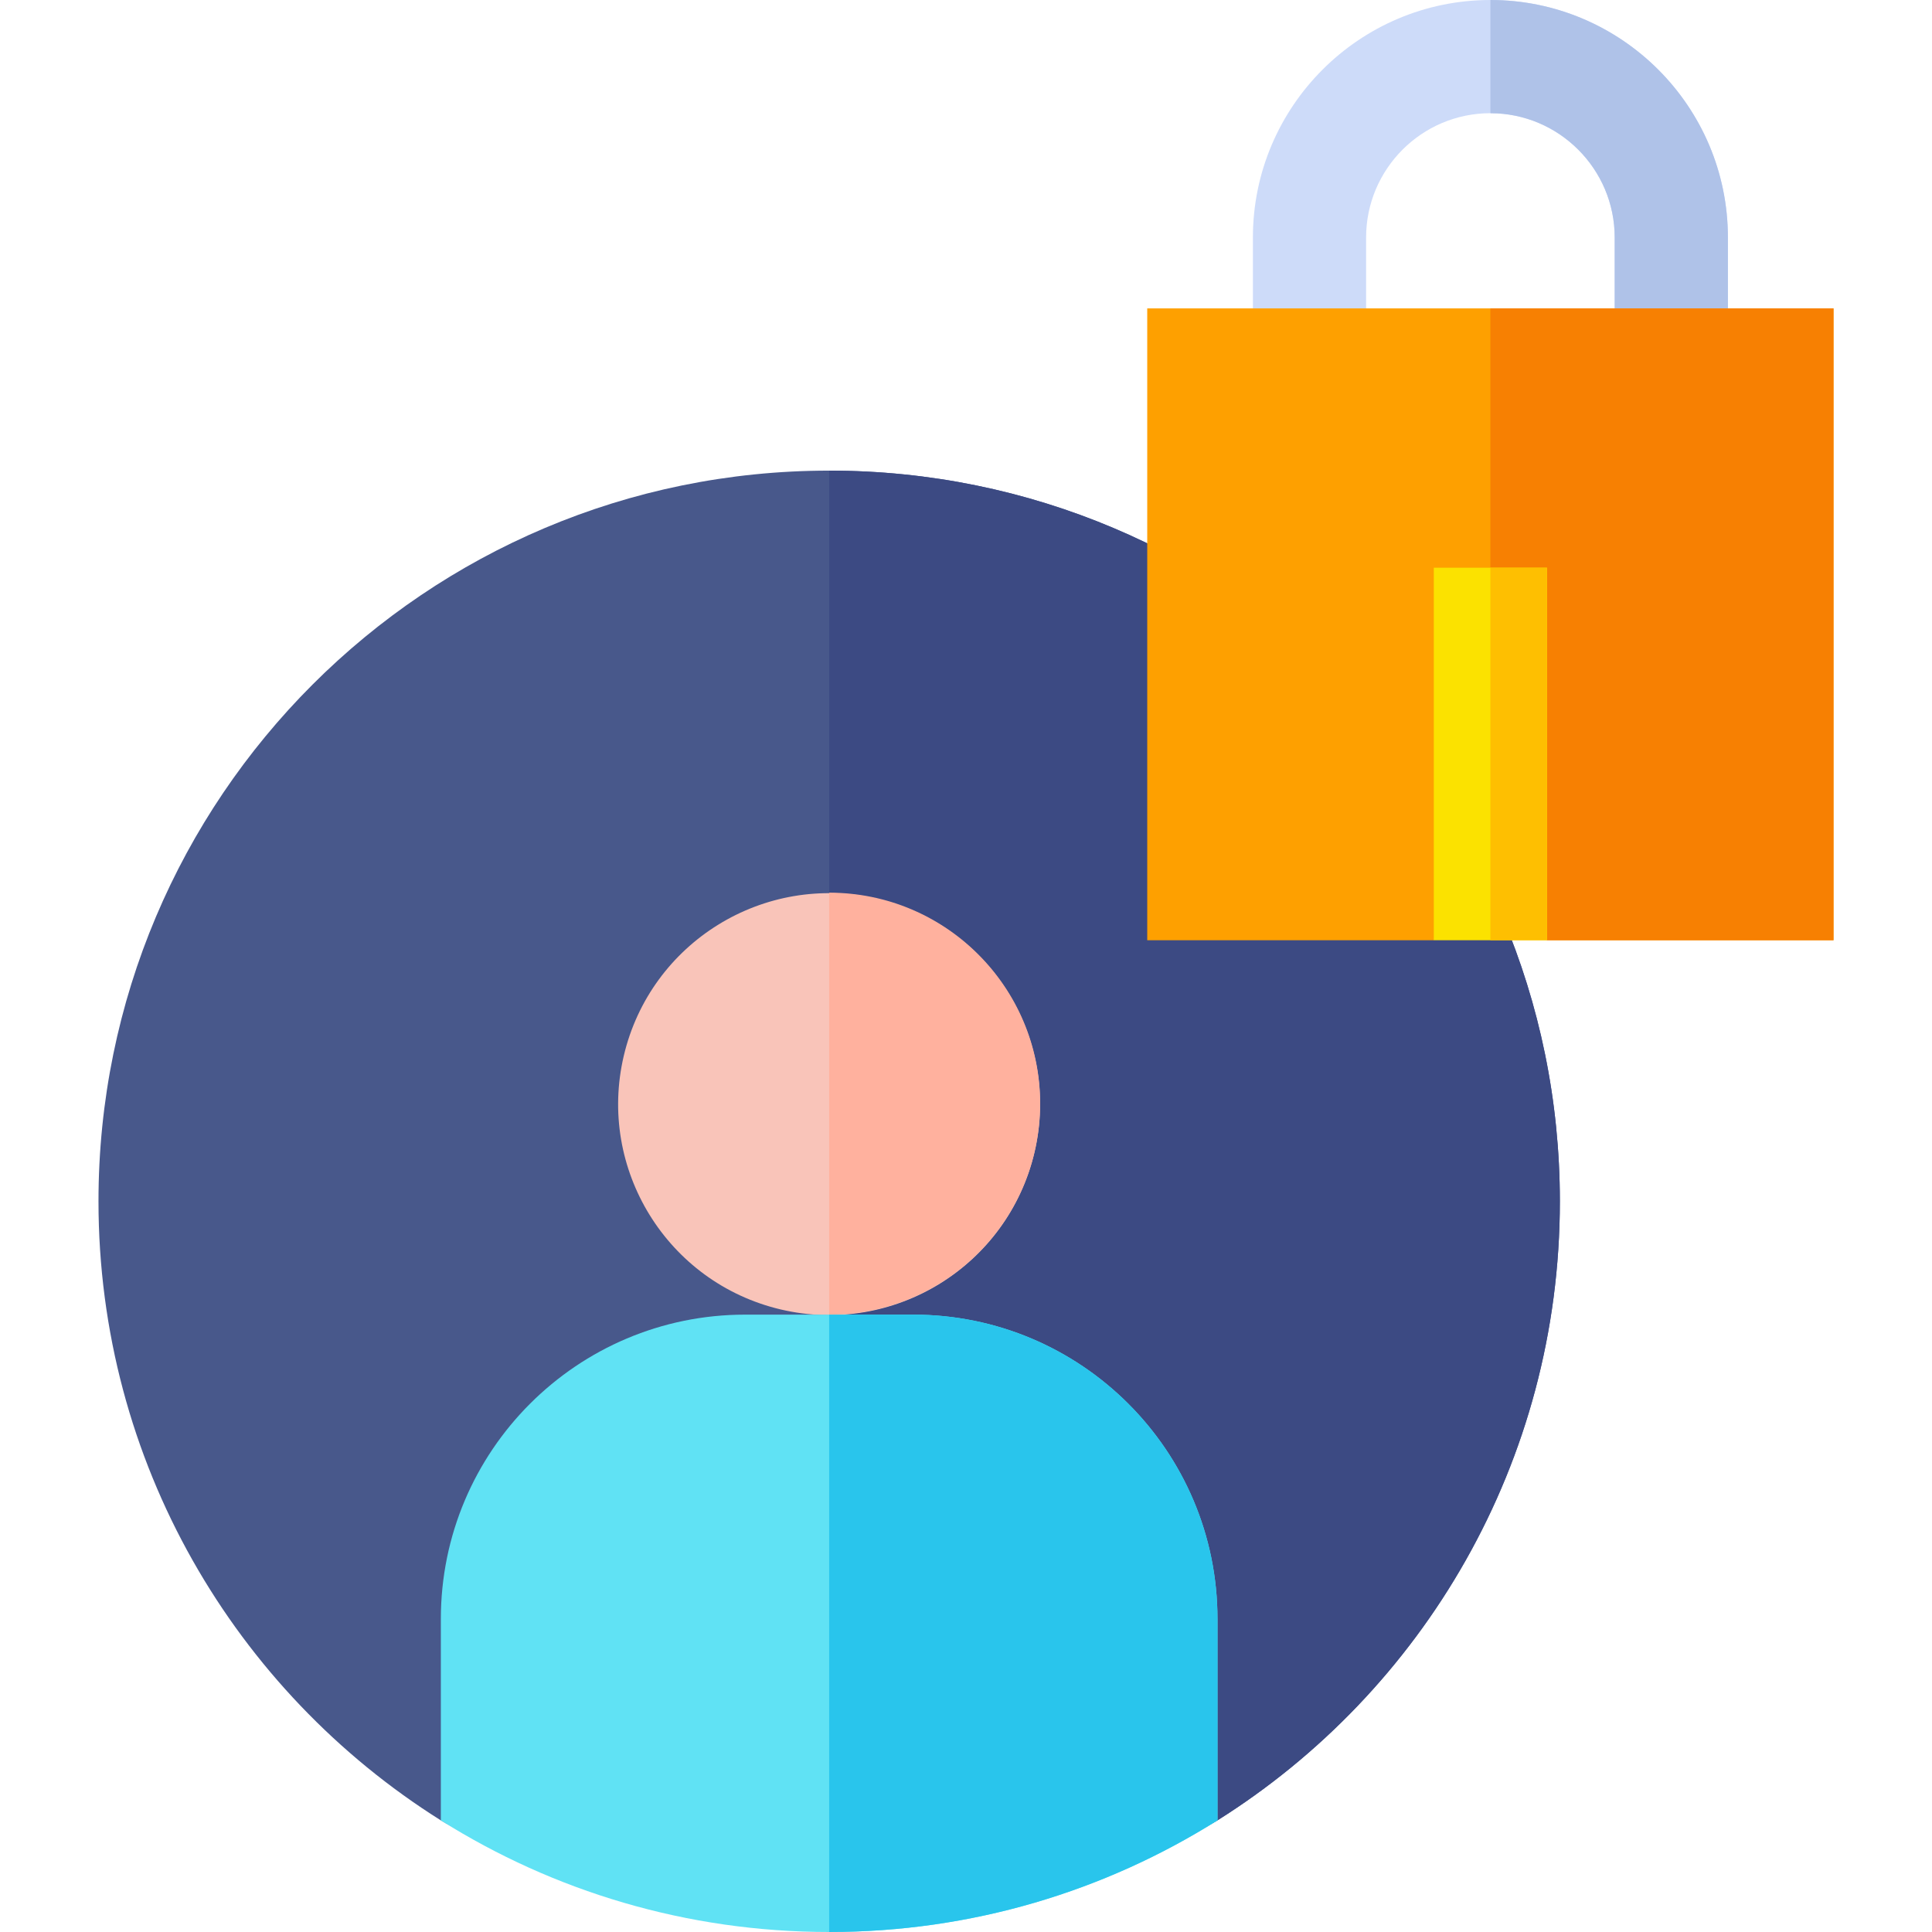
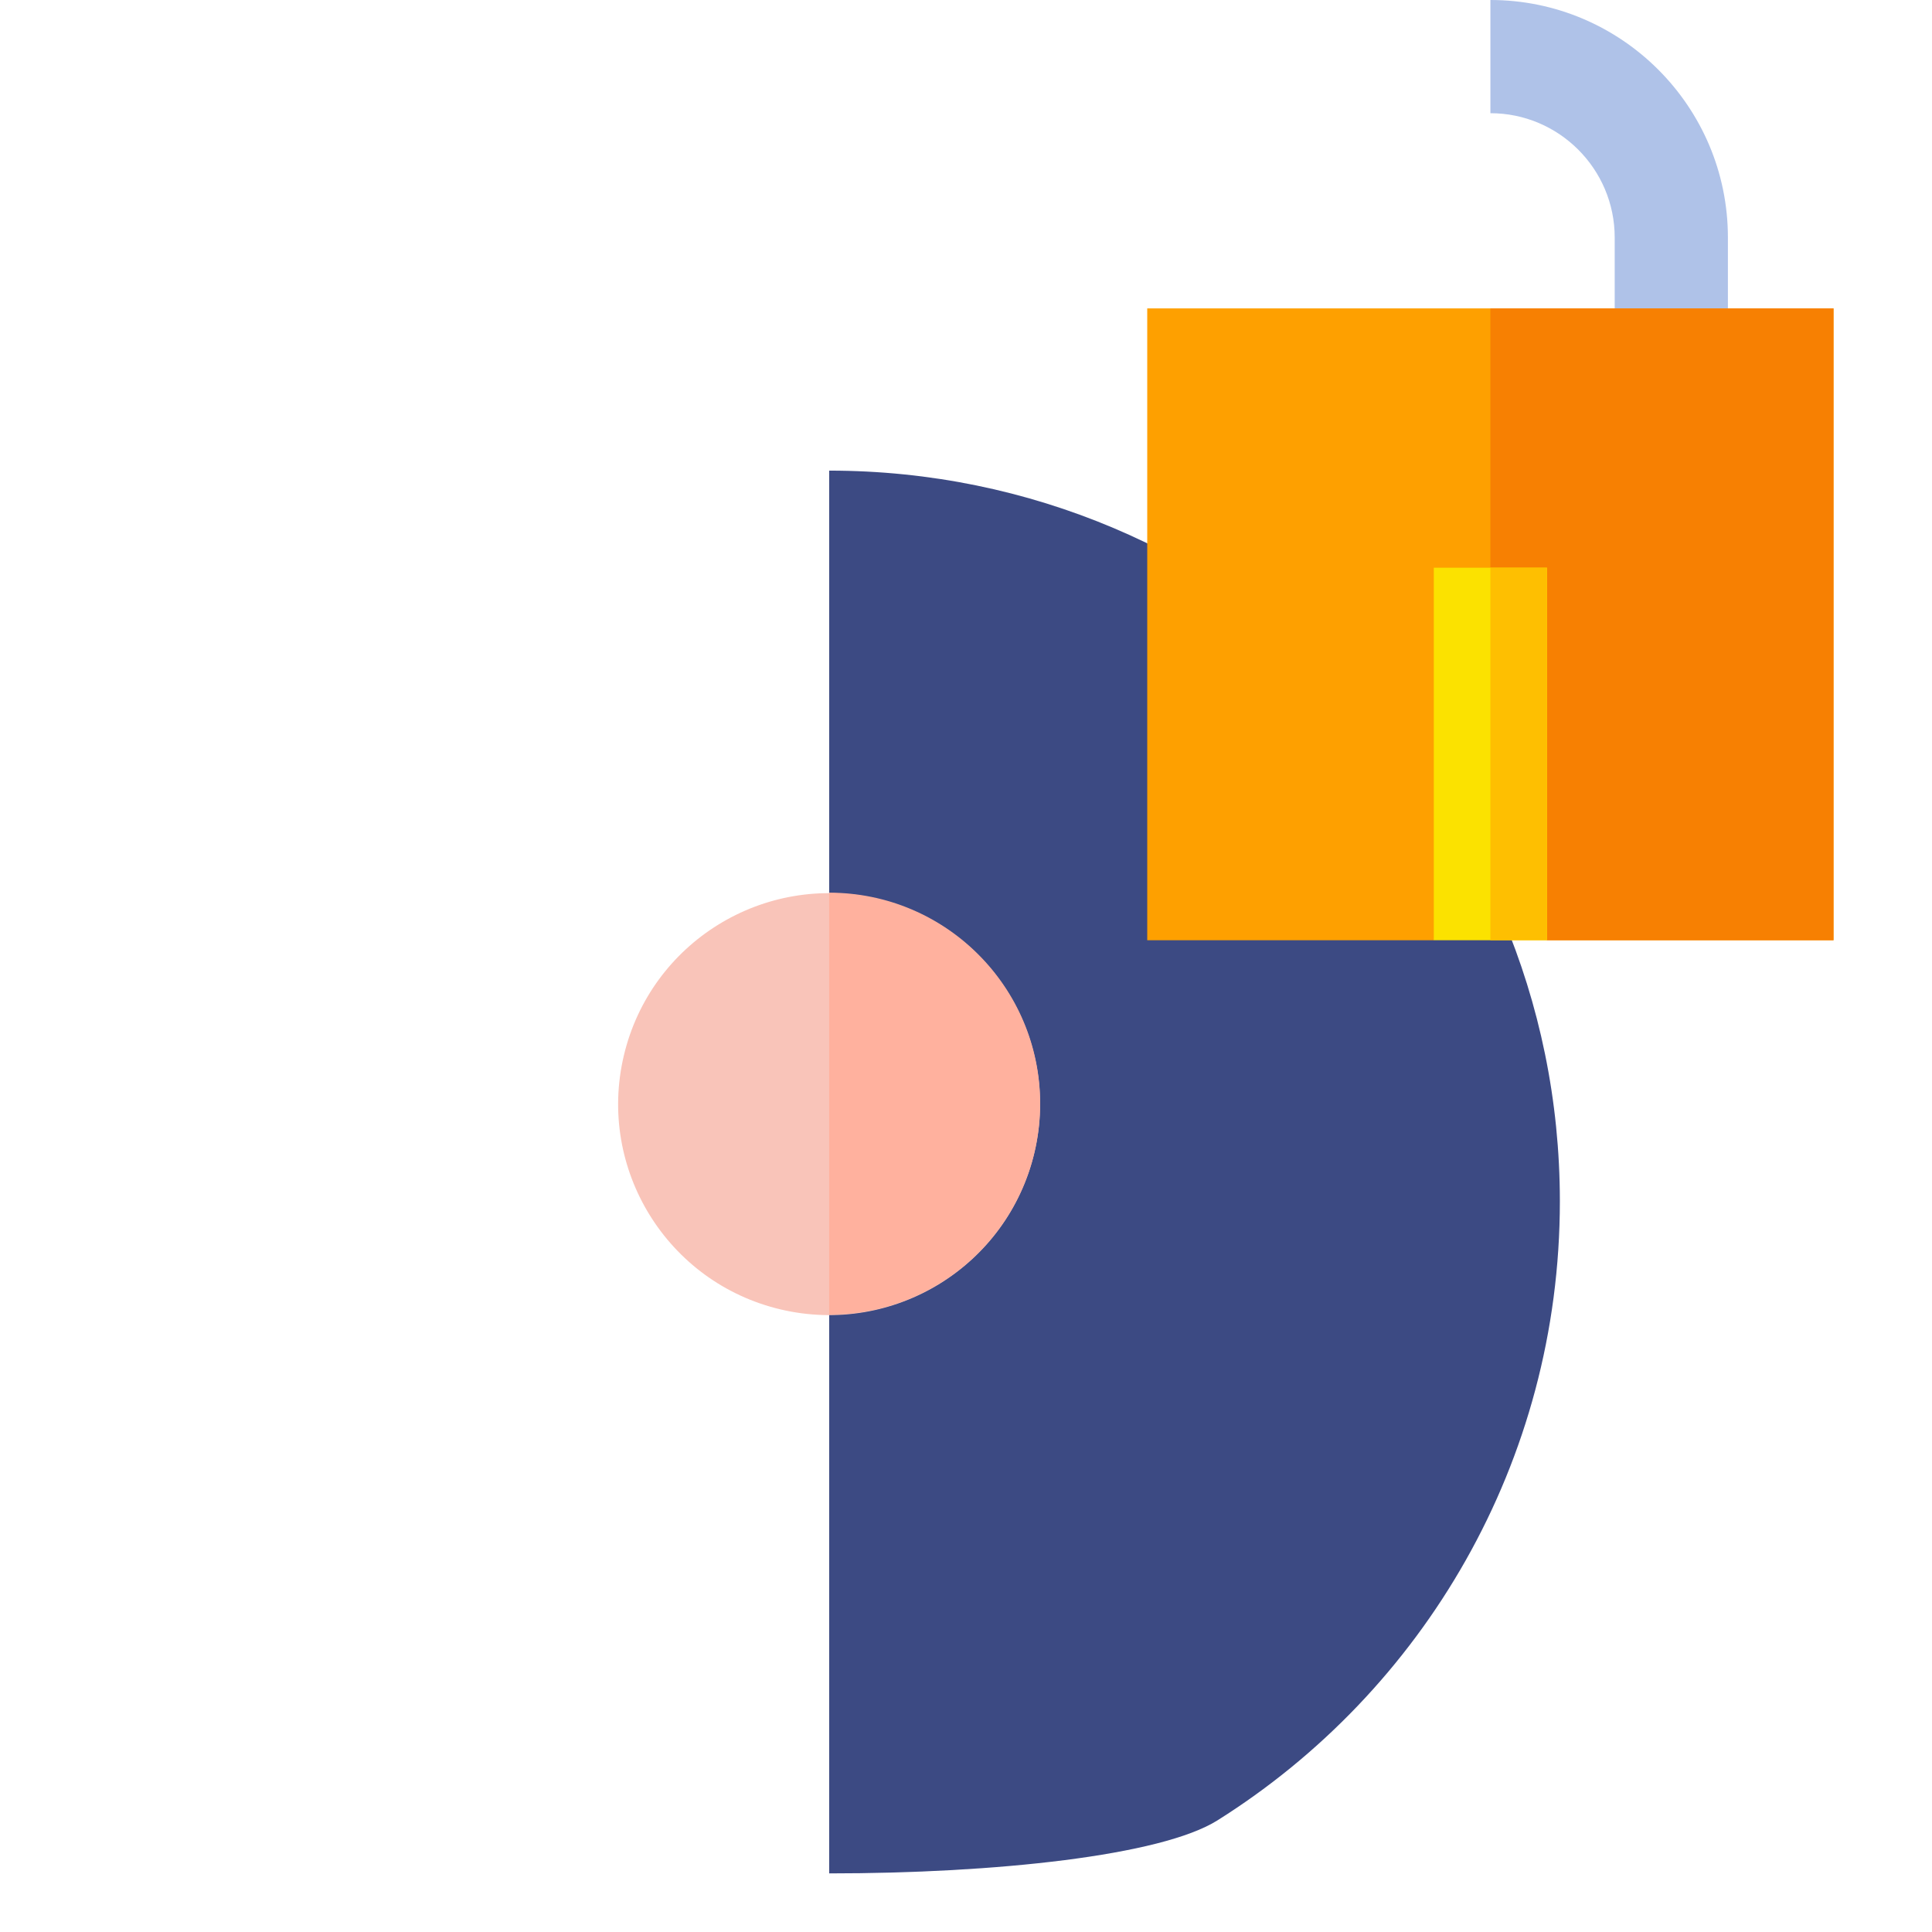
<svg xmlns="http://www.w3.org/2000/svg" id="Capa_1" enable-background="new 0 0 512 512" height="512" viewBox="0 0 512 512" width="512">
  <g>
-     <path d="m413.38 318.36c0 69.12-36.22 129.79-90.73 164.05-14.91 9.38-58.91 14.06-102.91 14.06-44 .01-88-4.68-102.91-14.05-54.51-34.26-90.73-94.93-90.73-164.06 0-106.95 86.69-193.64 193.64-193.64 106.94 0 193.64 86.69 193.64 193.64z" fill="#48588b" />
    <path d="m413.38 318.36c0 69.12-36.22 129.79-90.73 164.05-14.91 9.38-58.91 14.06-102.91 14.06v-371.75c106.94 0 193.64 86.69 193.64 193.64z" fill="#3c4a83" />
    <ellipse cx="219.74" cy="292.48" fill="#f9c4b9" rx="55.91" ry="55.91" transform="matrix(.23 -.973 .973 .23 -115.402 439.144)" />
    <path d="m275.65 292.48c0 30.88-25.03 55.91-55.91 55.91v-111.82c30.88 0 55.91 25.04 55.91 55.91z" fill="#ffb19e" />
-     <path d="m322.65 429.05v53.36c-29.81 18.75-65.09 29.59-102.91 29.59s-73.1-10.84-102.91-29.58v-53.37c0-44.55 36.11-80.66 80.65-80.66h44.52c44.54 0 80.65 36.11 80.65 80.66z" fill="#60e2f4" />
-     <path d="m322.65 429.05v53.36c-29.81 18.75-65.09 29.59-102.91 29.59v-163.61h22.26c44.54 0 80.65 36.11 80.65 80.66z" fill="#29c5ec" />
-     <path d="m457.912 62.94v33.79h-30v-33.79c0-18.16-14.78-32.94-32.94-32.94-18.17 0-32.94 14.78-32.94 32.94v33.79h-30v-33.79c0-34.7 28.23-62.94 62.94-62.94s62.94 28.24 62.94 62.94z" fill="#cddbf9" />
    <path d="m457.912 62.94v33.79h-30v-33.79c0-18.16-14.78-32.94-32.94-32.94v-30c34.71 0 62.94 28.24 62.94 62.94z" fill="#afc2e8" />
    <path d="m304.03 81.73v167.44h75.94l15-10.75 15 10.75h75.93v-167.44z" fill="#fea000" />
    <path d="m485.9 81.73v167.44h-75.93l-15-10.75v-156.69z" fill="#f78002" />
    <path d="m379.972 150.45h30v98.72h-30z" fill="#fbe200" />
    <path d="m394.972 150.45h15v98.72h-15z" fill="#febf01" />
  </g>
</svg>